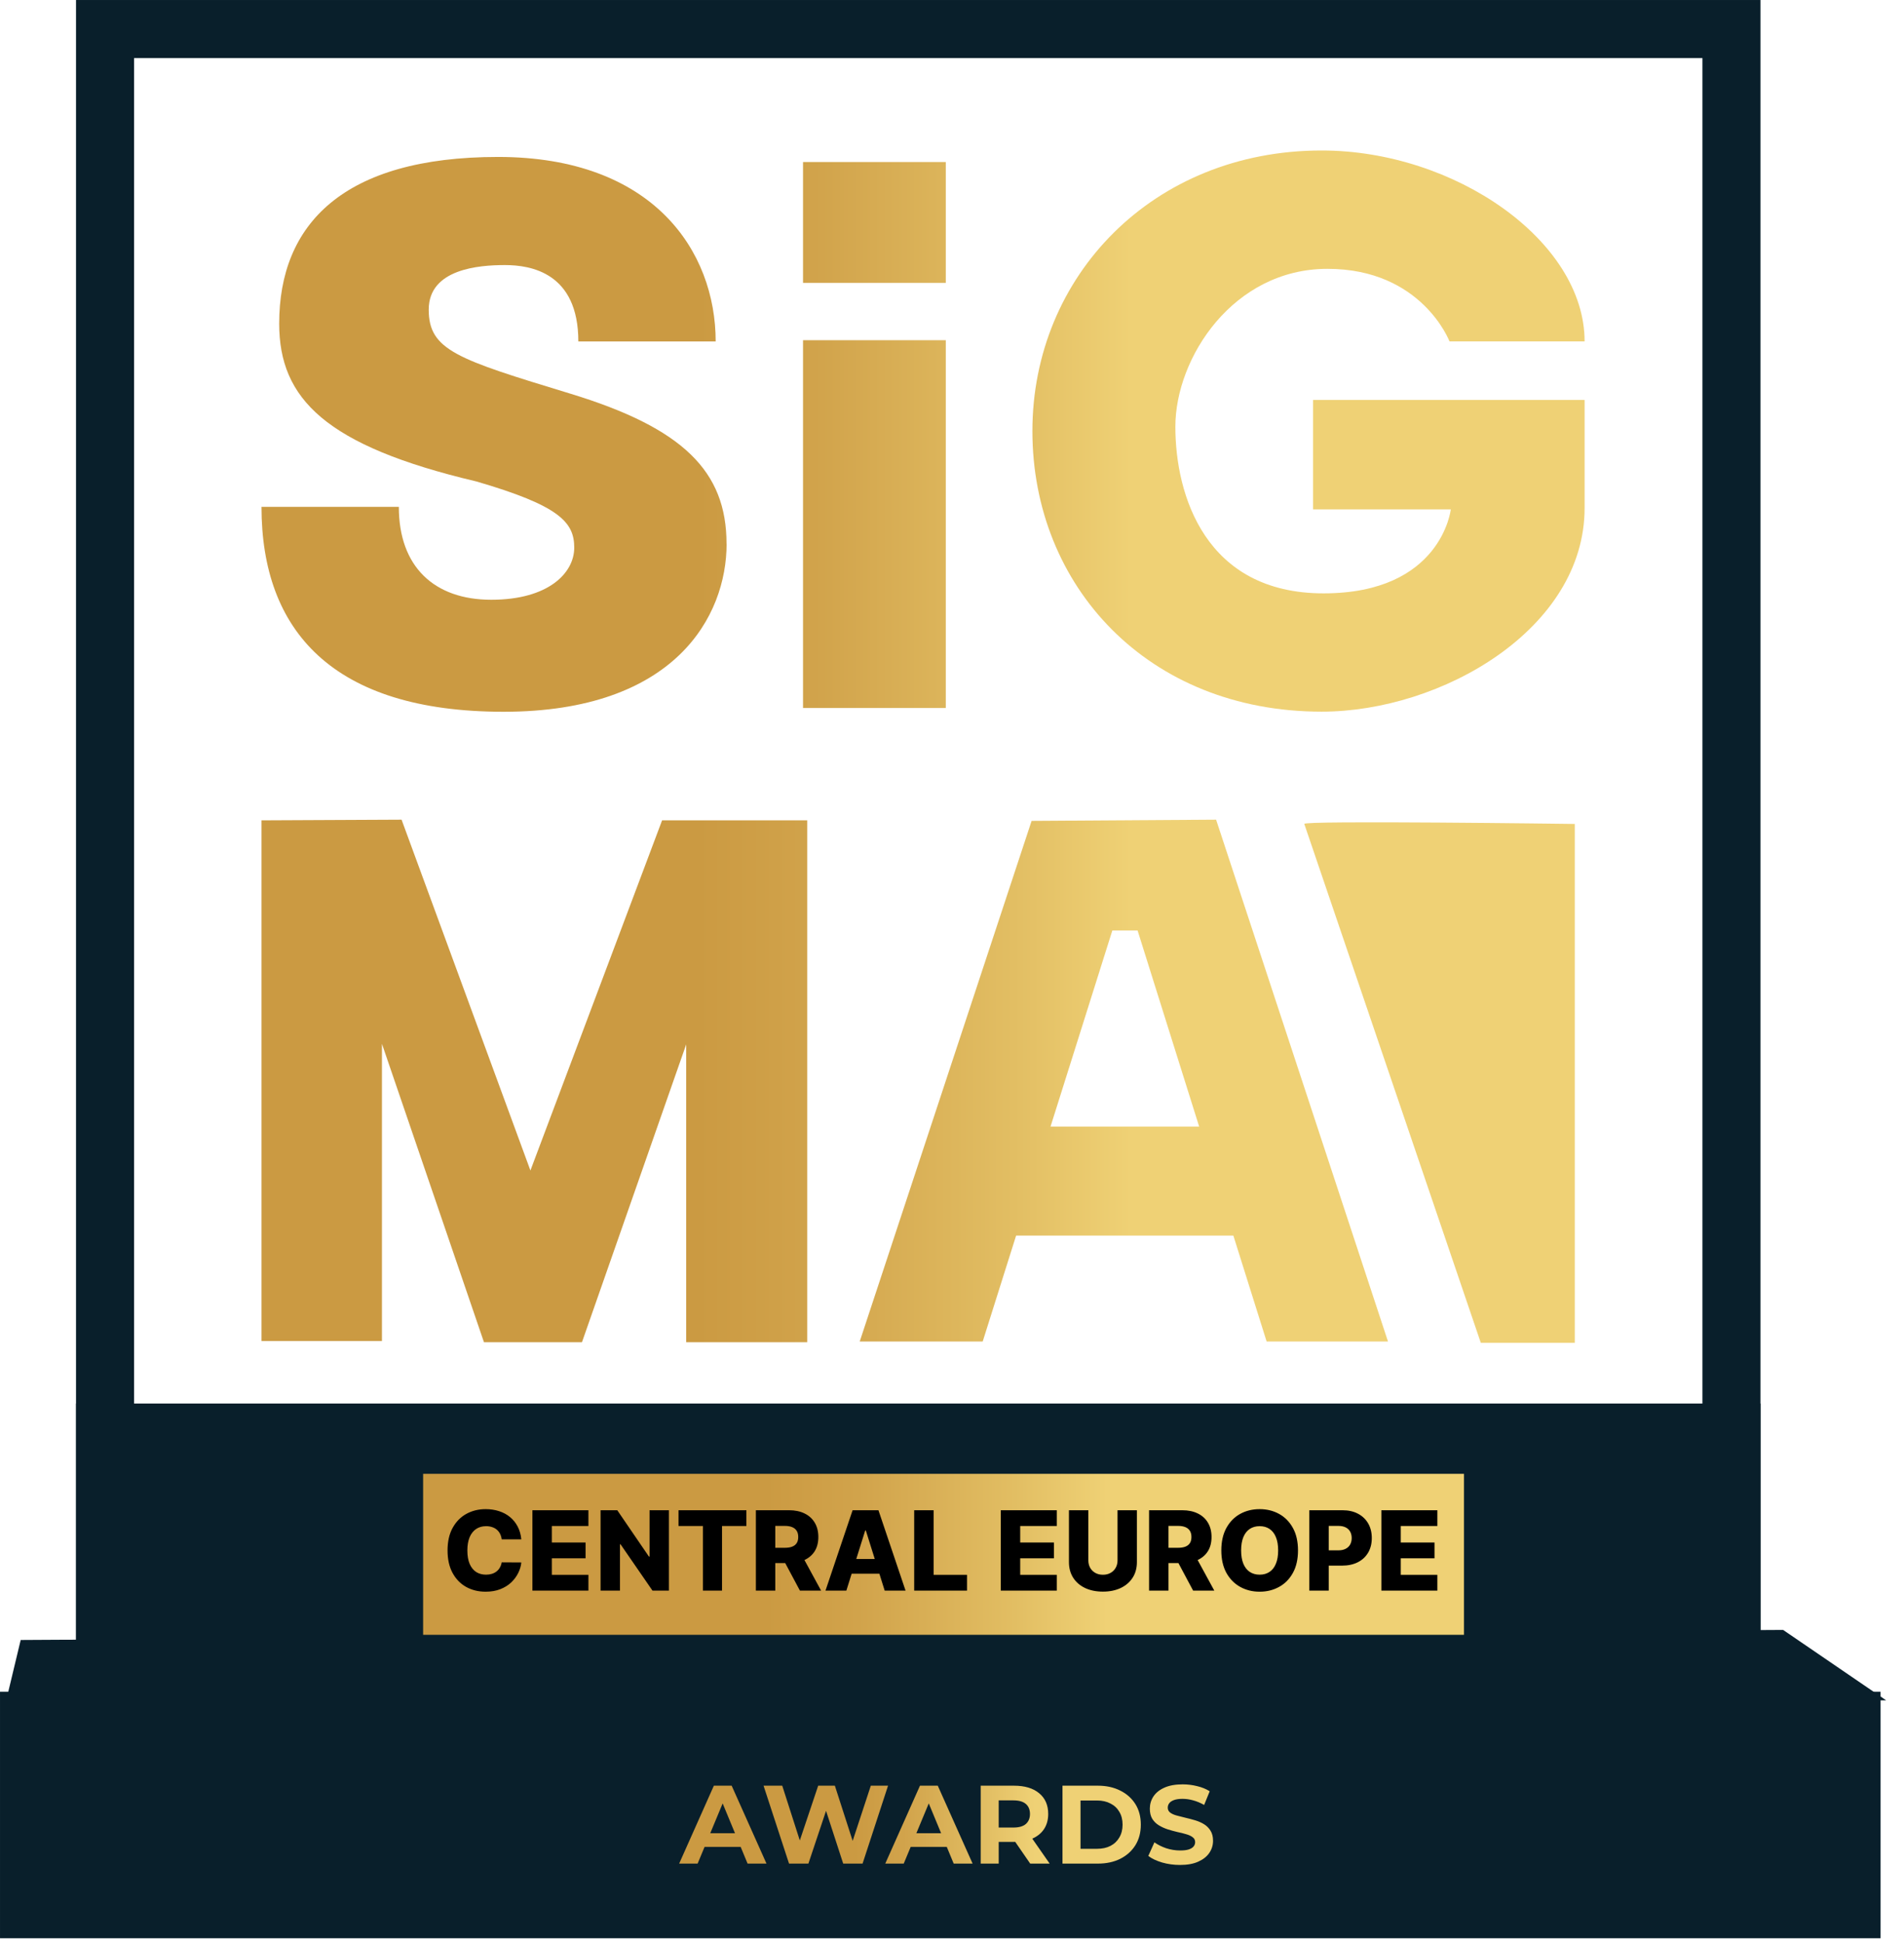
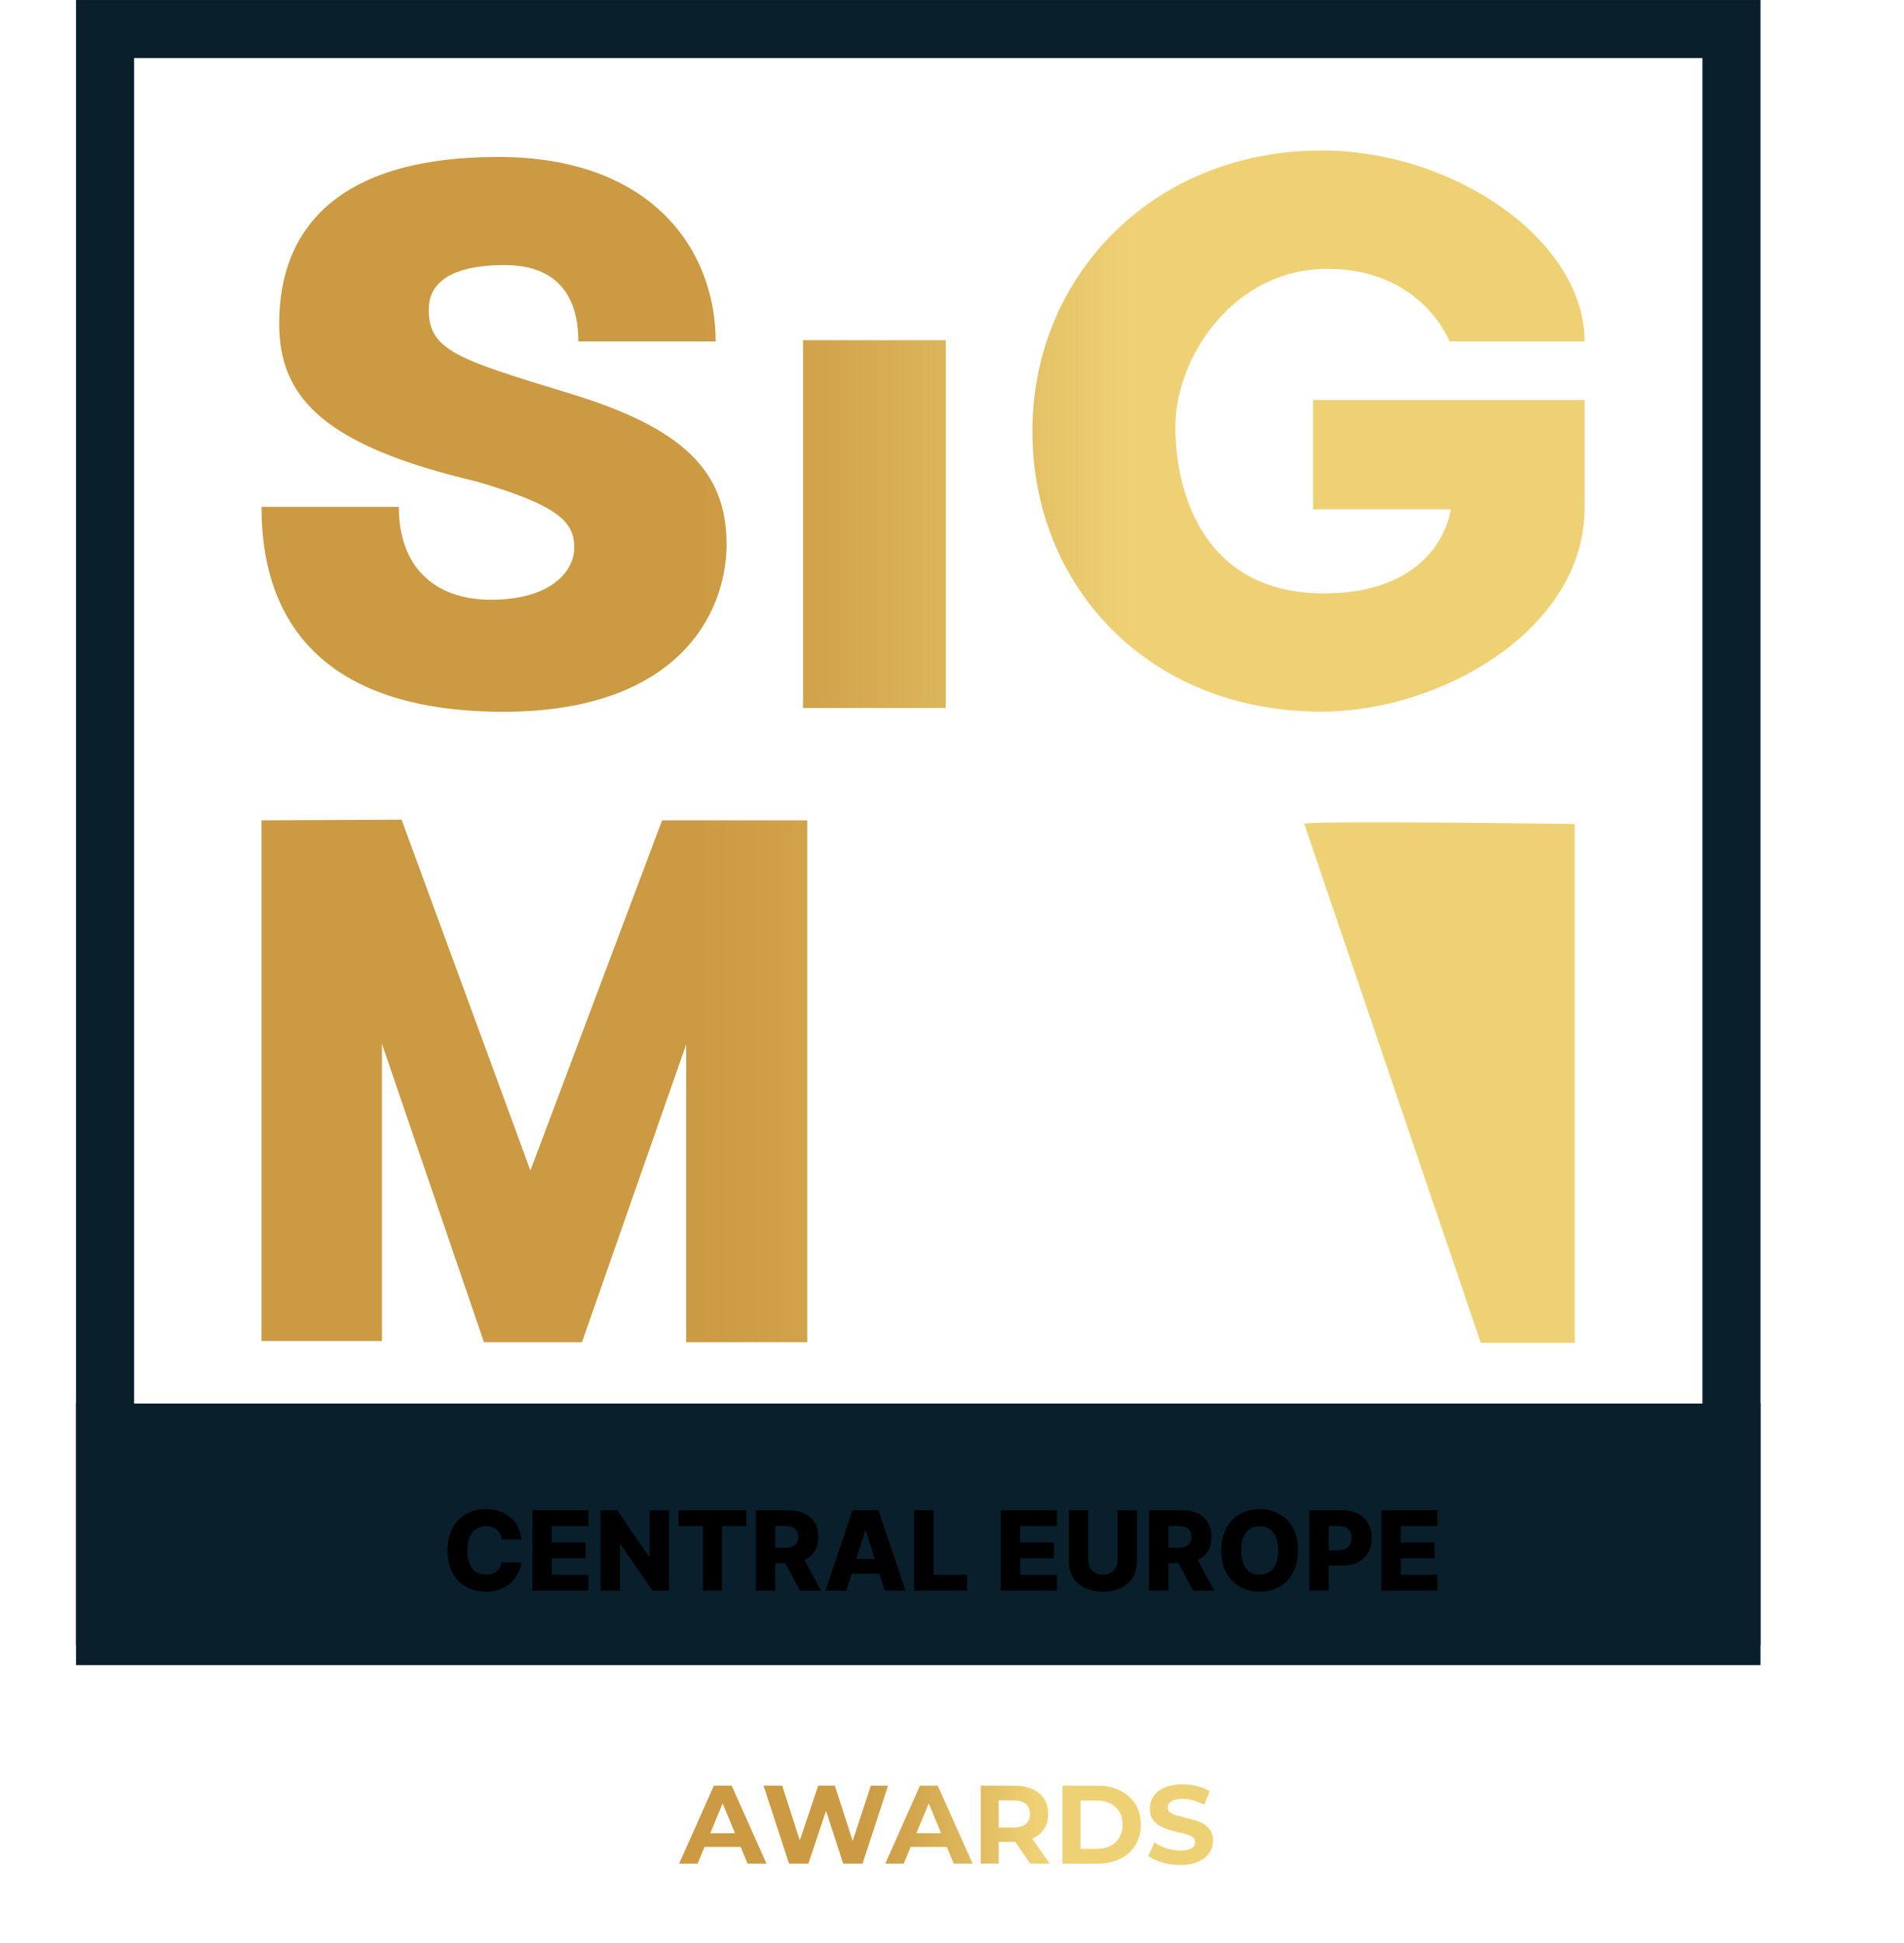
<svg xmlns="http://www.w3.org/2000/svg" width="100" height="102" viewBox="0 0 100 102" fill="none">
  <path d="M68.503 43.254L77.773 70.492H82.709V43.254C82.709 43.254 68.322 43.062 68.503 43.254Z" fill="url(#paint0_linear_16_26)" />
  <path d="M42.395 43.065H34.774L27.858 61.446L21.091 43.03L13.734 43.065V70.397H20.06V54.796L25.418 70.46H30.566L36.039 54.828V70.46H42.395V43.065Z" fill="url(#paint1_linear_16_26)" />
-   <path d="M63.871 43.03L54.181 43.093L45.153 70.425H51.612L53.367 64.864H64.777L66.525 70.425H72.899L63.871 43.03ZM55.175 59.141L58.421 48.847H59.747L62.981 59.141H55.175Z" fill="url(#paint2_linear_16_26)" />
  <path d="M38.158 28.546C38.158 24.738 35.873 22.468 29.945 20.663C24.018 18.857 22.517 18.392 22.517 16.254C22.517 14.116 25.159 13.915 26.518 13.915C27.878 13.915 30.375 14.317 30.375 17.925H37.588C37.588 13.181 34.302 8.239 26.159 8.239C18.017 8.239 14.663 11.777 14.663 16.989C14.663 20.929 17.09 23.403 25.018 25.274C29.375 26.543 30.16 27.412 30.16 28.747C30.16 30.081 28.804 31.485 25.803 31.485C22.803 31.485 20.947 29.748 20.947 26.609H13.734C13.734 33.089 17.446 37.365 26.448 37.365C35.45 37.365 38.162 32.354 38.162 28.546H38.158Z" fill="url(#paint3_linear_16_26)" />
-   <path d="M49.674 8.506H42.176V14.851H49.674V8.506Z" fill="url(#paint4_linear_16_26)" />
  <path d="M49.674 17.859H42.176V37.167H49.674V17.859Z" fill="url(#paint5_linear_16_26)" />
  <path d="M83.225 26.675V20.995H68.964V26.741H76.197C76.197 26.741 75.714 31.149 69.514 31.149C63.314 31.149 61.731 26.006 61.731 22.399C61.731 18.791 64.761 14.113 69.721 14.113C74.681 14.113 76.129 17.922 76.129 17.922H83.225C83.225 12.644 76.404 7.9 69.412 7.9C60.559 7.9 54.223 14.494 54.223 22.63C54.223 30.765 60.287 37.359 69.412 37.359C75.714 37.359 83.225 33.017 83.225 26.669V26.675Z" fill="url(#paint6_linear_16_26)" />
  <rect x="5.517" y="1.525" width="85.421" height="84.364" stroke="#091F2B" stroke-width="3.049" />
-   <rect x="0.102" y="88.912" width="98.566" height="12.737" fill="#091F2B" stroke="#091F2B" stroke-width="0.203" />
-   <path d="M98.736 89.161L0.424 89.291L1.167 86.194L93.62 85.666L98.736 89.161Z" fill="#091F2B" stroke="#091F2B" stroke-width="0.203" />
  <rect x="3.992" y="73.681" width="88.47" height="12.676" fill="#091F2B" />
-   <rect x="22.223" y="77.37" width="54.667" height="8.451" fill="url(#paint7_linear_16_26)" />
  <path d="M27.38 80.81H26.35C26.336 80.704 26.308 80.609 26.266 80.524C26.223 80.439 26.167 80.366 26.097 80.305C26.027 80.245 25.944 80.199 25.848 80.168C25.753 80.135 25.648 80.118 25.532 80.118C25.328 80.118 25.151 80.168 25.003 80.268C24.856 80.369 24.743 80.513 24.663 80.703C24.585 80.892 24.546 81.122 24.546 81.391C24.546 81.671 24.586 81.906 24.665 82.095C24.746 82.283 24.86 82.425 25.005 82.522C25.152 82.616 25.326 82.664 25.526 82.664C25.639 82.664 25.741 82.649 25.833 82.621C25.927 82.592 26.008 82.55 26.078 82.495C26.15 82.439 26.208 82.371 26.253 82.291C26.3 82.21 26.332 82.119 26.35 82.017L27.38 82.023C27.362 82.21 27.308 82.394 27.217 82.575C27.128 82.757 27.005 82.922 26.849 83.072C26.692 83.22 26.501 83.338 26.276 83.426C26.052 83.514 25.795 83.558 25.506 83.558C25.124 83.558 24.782 83.474 24.48 83.306C24.179 83.138 23.942 82.892 23.767 82.569C23.593 82.246 23.506 81.854 23.506 81.391C23.506 80.927 23.594 80.533 23.771 80.211C23.948 79.888 24.188 79.643 24.49 79.475C24.792 79.308 25.131 79.224 25.506 79.224C25.761 79.224 25.997 79.26 26.214 79.331C26.431 79.401 26.622 79.504 26.787 79.64C26.951 79.775 27.085 79.94 27.188 80.137C27.291 80.333 27.355 80.557 27.38 80.81ZM27.963 83.5V79.282H30.904V80.11H28.983V80.975H30.754V81.805H28.983V82.672H30.904V83.5H27.963ZM35.133 79.282V83.5H34.268L32.589 81.066H32.562V83.5H31.543V79.282H32.42L34.081 81.712H34.115V79.282H35.133ZM35.636 80.11V79.282H39.201V80.11H37.922V83.5H36.917V80.11H35.636ZM39.699 83.5V79.282H41.442C41.758 79.282 42.03 79.339 42.259 79.453C42.49 79.565 42.668 79.727 42.793 79.939C42.918 80.149 42.98 80.398 42.98 80.686C42.98 80.979 42.916 81.228 42.789 81.432C42.661 81.635 42.48 81.79 42.245 81.898C42.01 82.003 41.732 82.056 41.411 82.056H40.309V81.253H41.221C41.375 81.253 41.504 81.233 41.606 81.193C41.711 81.152 41.79 81.09 41.843 81.008C41.897 80.924 41.924 80.817 41.924 80.686C41.924 80.556 41.897 80.448 41.843 80.363C41.79 80.277 41.711 80.212 41.606 80.169C41.502 80.126 41.374 80.104 41.221 80.104H40.719V83.5H39.699ZM42.074 81.572L43.124 83.5H42.012L40.982 81.572H42.074ZM44.452 83.5H43.356L44.779 79.282H46.137L47.56 83.5H46.464L45.474 80.345H45.441L44.452 83.5ZM44.306 81.84H46.596V82.614H44.306V81.84ZM48.014 83.5V79.282H49.034V82.672H50.788V83.5H48.014ZM52.562 83.5V79.282H55.504V80.11H53.582V80.975H55.353V81.805H53.582V82.672H55.504V83.5H52.562ZM58.694 79.282H59.711V82.003C59.711 82.317 59.637 82.591 59.487 82.824C59.337 83.056 59.129 83.236 58.861 83.364C58.593 83.49 58.282 83.554 57.928 83.554C57.569 83.554 57.256 83.49 56.989 83.364C56.721 83.236 56.513 83.056 56.364 82.824C56.216 82.591 56.142 82.317 56.142 82.003V79.282H57.161V81.914C57.161 82.06 57.193 82.189 57.256 82.303C57.321 82.417 57.411 82.507 57.526 82.571C57.641 82.636 57.775 82.668 57.928 82.668C58.08 82.668 58.213 82.636 58.327 82.571C58.443 82.507 58.533 82.417 58.597 82.303C58.662 82.189 58.694 82.06 58.694 81.914V79.282ZM60.35 83.5V79.282H62.093C62.409 79.282 62.681 79.339 62.911 79.453C63.141 79.565 63.319 79.727 63.444 79.939C63.569 80.149 63.631 80.398 63.631 80.686C63.631 80.979 63.568 81.228 63.44 81.432C63.312 81.635 63.131 81.79 62.896 81.898C62.661 82.003 62.383 82.056 62.062 82.056H60.96V81.253H61.873C62.026 81.253 62.155 81.233 62.258 81.193C62.362 81.152 62.441 81.09 62.495 81.008C62.548 80.924 62.575 80.817 62.575 80.686C62.575 80.556 62.548 80.448 62.495 80.363C62.441 80.277 62.362 80.212 62.258 80.169C62.153 80.126 62.025 80.104 61.873 80.104H61.37V83.5H60.35ZM62.725 81.572L63.776 83.5H62.663L61.634 81.572H62.725ZM68.172 81.391C68.172 81.855 68.083 82.248 67.904 82.571C67.726 82.894 67.484 83.139 67.179 83.306C66.876 83.474 66.535 83.558 66.158 83.558C65.779 83.558 65.437 83.473 65.134 83.304C64.831 83.135 64.59 82.89 64.411 82.569C64.234 82.246 64.145 81.854 64.145 81.391C64.145 80.927 64.234 80.533 64.411 80.211C64.59 79.888 64.831 79.643 65.134 79.475C65.437 79.308 65.779 79.224 66.158 79.224C66.535 79.224 66.876 79.308 67.179 79.475C67.484 79.643 67.726 79.888 67.904 80.211C68.083 80.533 68.172 80.927 68.172 81.391ZM67.13 81.391C67.13 81.116 67.091 80.884 67.012 80.695C66.936 80.505 66.824 80.362 66.679 80.264C66.534 80.167 66.361 80.118 66.158 80.118C65.956 80.118 65.782 80.167 65.636 80.264C65.491 80.362 65.379 80.505 65.301 80.695C65.224 80.884 65.185 81.116 65.185 81.391C65.185 81.665 65.224 81.898 65.301 82.087C65.379 82.277 65.491 82.42 65.636 82.517C65.782 82.615 65.956 82.664 66.158 82.664C66.361 82.664 66.534 82.615 66.679 82.517C66.824 82.42 66.936 82.277 67.012 82.087C67.091 81.898 67.13 81.665 67.13 81.391ZM68.767 83.5V79.282H70.51C70.826 79.282 71.098 79.344 71.327 79.467C71.558 79.589 71.736 79.76 71.861 79.98C71.986 80.198 72.048 80.452 72.048 80.742C72.048 81.033 71.984 81.288 71.857 81.506C71.73 81.723 71.55 81.891 71.315 82.011C71.08 82.13 70.802 82.19 70.479 82.19H69.404V81.387H70.289C70.443 81.387 70.572 81.36 70.674 81.306C70.779 81.253 70.858 81.178 70.911 81.082C70.965 80.984 70.992 80.871 70.992 80.742C70.992 80.612 70.965 80.499 70.911 80.404C70.858 80.308 70.779 80.234 70.674 80.182C70.57 80.13 70.442 80.104 70.289 80.104H69.787V83.5H68.767ZM72.551 83.5V79.282H75.492V80.11H73.57V80.975H75.342V81.805H73.57V82.672H75.492V83.5H72.551Z" fill="black" />
  <path d="M35.67 97.832L37.493 93.742H38.428L40.257 97.832H39.264L37.768 94.221H38.142L36.64 97.832H35.67ZM36.582 96.956L36.833 96.237H38.937L39.194 96.956H36.582ZM41.441 97.832L40.103 93.742H41.084L42.247 97.365H41.756L42.972 93.742H43.848L45.017 97.365H44.544L45.736 93.742H46.641L45.303 97.832H44.286L43.252 94.654H43.521L42.458 97.832H41.441ZM46.495 97.832L48.318 93.742H49.253L51.082 97.832H50.089L48.593 94.221H48.967L47.465 97.832H46.495ZM47.407 96.956L47.658 96.237H49.762L50.019 96.956H47.407ZM51.507 97.832V93.742H53.254C53.822 93.742 54.265 93.875 54.58 94.14C54.896 94.401 55.053 94.763 55.053 95.226C55.053 95.53 54.981 95.793 54.837 96.015C54.693 96.233 54.489 96.401 54.224 96.518C53.959 96.635 53.643 96.693 53.277 96.693H52.032L52.453 96.278V97.832H51.507ZM54.107 97.832L53.084 96.348H54.095L55.129 97.832H54.107ZM52.453 96.383L52.032 95.939H53.224C53.517 95.939 53.735 95.877 53.879 95.752C54.023 95.624 54.095 95.448 54.095 95.226C54.095 95.001 54.023 94.825 53.879 94.701C53.735 94.576 53.517 94.513 53.224 94.513H52.032L52.453 94.064V96.383ZM55.803 97.832V93.742H57.662C58.106 93.742 58.497 93.828 58.836 93.999C59.175 94.167 59.44 94.403 59.631 94.706C59.822 95.01 59.917 95.371 59.917 95.787C59.917 96.2 59.822 96.561 59.631 96.868C59.44 97.172 59.175 97.41 58.836 97.581C58.497 97.749 58.106 97.832 57.662 97.832H55.803ZM56.75 97.055H57.615C57.888 97.055 58.123 97.005 58.322 96.903C58.524 96.798 58.68 96.65 58.789 96.459C58.902 96.269 58.959 96.044 58.959 95.787C58.959 95.526 58.902 95.302 58.789 95.115C58.68 94.924 58.524 94.778 58.322 94.677C58.123 94.572 57.888 94.519 57.615 94.519H56.75V97.055ZM61.975 97.903C61.648 97.903 61.334 97.86 61.034 97.774C60.734 97.684 60.493 97.57 60.31 97.429L60.631 96.716C60.806 96.841 61.013 96.944 61.25 97.026C61.492 97.104 61.735 97.143 61.981 97.143C62.168 97.143 62.318 97.126 62.431 97.09C62.548 97.052 62.633 96.999 62.688 96.933C62.742 96.866 62.77 96.79 62.77 96.705C62.77 96.596 62.727 96.51 62.641 96.448C62.555 96.381 62.442 96.329 62.302 96.29C62.162 96.247 62.006 96.208 61.835 96.173C61.667 96.134 61.498 96.087 61.326 96.033C61.159 95.978 61.005 95.908 60.865 95.822C60.724 95.737 60.609 95.624 60.52 95.484C60.434 95.343 60.391 95.164 60.391 94.946C60.391 94.712 60.454 94.5 60.578 94.309C60.707 94.114 60.898 93.96 61.151 93.847C61.408 93.731 61.73 93.672 62.115 93.672C62.372 93.672 62.626 93.703 62.875 93.766C63.124 93.824 63.344 93.914 63.535 94.034L63.243 94.753C63.052 94.644 62.861 94.564 62.67 94.513C62.479 94.459 62.292 94.432 62.109 94.432C61.926 94.432 61.776 94.453 61.659 94.496C61.542 94.539 61.459 94.595 61.408 94.665C61.358 94.732 61.332 94.81 61.332 94.899C61.332 95.004 61.375 95.09 61.461 95.156C61.546 95.219 61.659 95.269 61.8 95.308C61.94 95.347 62.094 95.386 62.261 95.425C62.433 95.464 62.602 95.509 62.77 95.559C62.941 95.61 63.097 95.678 63.237 95.764C63.377 95.85 63.49 95.963 63.576 96.103C63.666 96.243 63.71 96.42 63.71 96.635C63.71 96.865 63.646 97.075 63.517 97.266C63.389 97.457 63.196 97.611 62.939 97.727C62.686 97.844 62.364 97.903 61.975 97.903Z" fill="url(#paint8_linear_16_26)" />
  <defs>
    <linearGradient id="paint0_linear_16_26" x1="59.414" y1="-901.043" x2="36.625" y2="-901.043" gradientUnits="userSpaceOnUse">
      <stop stop-color="#EFD175" />
      <stop offset="0.27" stop-color="#E2BE63" />
      <stop offset="0.73" stop-color="#D1A34B" />
      <stop offset="1" stop-color="#CB9A42" />
    </linearGradient>
    <linearGradient id="paint1_linear_16_26" x1="59.414" y1="-901.043" x2="36.625" y2="-901.043" gradientUnits="userSpaceOnUse">
      <stop stop-color="#EFD175" />
      <stop offset="0.27" stop-color="#E2BE63" />
      <stop offset="0.73" stop-color="#D1A34B" />
      <stop offset="1" stop-color="#CB9A42" />
    </linearGradient>
    <linearGradient id="paint2_linear_16_26" x1="59.414" y1="-901.043" x2="36.625" y2="-901.043" gradientUnits="userSpaceOnUse">
      <stop stop-color="#EFD175" />
      <stop offset="0.27" stop-color="#E2BE63" />
      <stop offset="0.73" stop-color="#D1A34B" />
      <stop offset="1" stop-color="#CB9A42" />
    </linearGradient>
    <linearGradient id="paint3_linear_16_26" x1="59.414" y1="-901.043" x2="36.625" y2="-901.043" gradientUnits="userSpaceOnUse">
      <stop stop-color="#EFD175" />
      <stop offset="0.27" stop-color="#E2BE63" />
      <stop offset="0.73" stop-color="#D1A34B" />
      <stop offset="1" stop-color="#CB9A42" />
    </linearGradient>
    <linearGradient id="paint4_linear_16_26" x1="59.414" y1="-901.043" x2="36.625" y2="-901.043" gradientUnits="userSpaceOnUse">
      <stop stop-color="#EFD175" />
      <stop offset="0.27" stop-color="#E2BE63" />
      <stop offset="0.73" stop-color="#D1A34B" />
      <stop offset="1" stop-color="#CB9A42" />
    </linearGradient>
    <linearGradient id="paint5_linear_16_26" x1="59.414" y1="-901.043" x2="36.625" y2="-901.043" gradientUnits="userSpaceOnUse">
      <stop stop-color="#EFD175" />
      <stop offset="0.27" stop-color="#E2BE63" />
      <stop offset="0.73" stop-color="#D1A34B" />
      <stop offset="1" stop-color="#CB9A42" />
    </linearGradient>
    <linearGradient id="paint6_linear_16_26" x1="59.414" y1="-901.043" x2="36.625" y2="-901.043" gradientUnits="userSpaceOnUse">
      <stop stop-color="#EFD175" />
      <stop offset="0.27" stop-color="#E2BE63" />
      <stop offset="0.73" stop-color="#D1A34B" />
      <stop offset="1" stop-color="#CB9A42" />
    </linearGradient>
    <linearGradient id="paint7_linear_16_26" x1="58.159" y1="-45.352" x2="40.231" y2="-45.352" gradientUnits="userSpaceOnUse">
      <stop stop-color="#EFD175" />
      <stop offset="0.27" stop-color="#E2BE63" />
      <stop offset="0.73" stop-color="#D1A34B" />
      <stop offset="1" stop-color="#CB9A42" />
    </linearGradient>
    <linearGradient id="paint8_linear_16_26" x1="54.331" y1="46.022" x2="44.883" y2="46.022" gradientUnits="userSpaceOnUse">
      <stop stop-color="#EFD175" />
      <stop offset="0.27" stop-color="#E2BE63" />
      <stop offset="0.73" stop-color="#D1A34B" />
      <stop offset="1" stop-color="#CB9A42" />
    </linearGradient>
  </defs>
</svg>